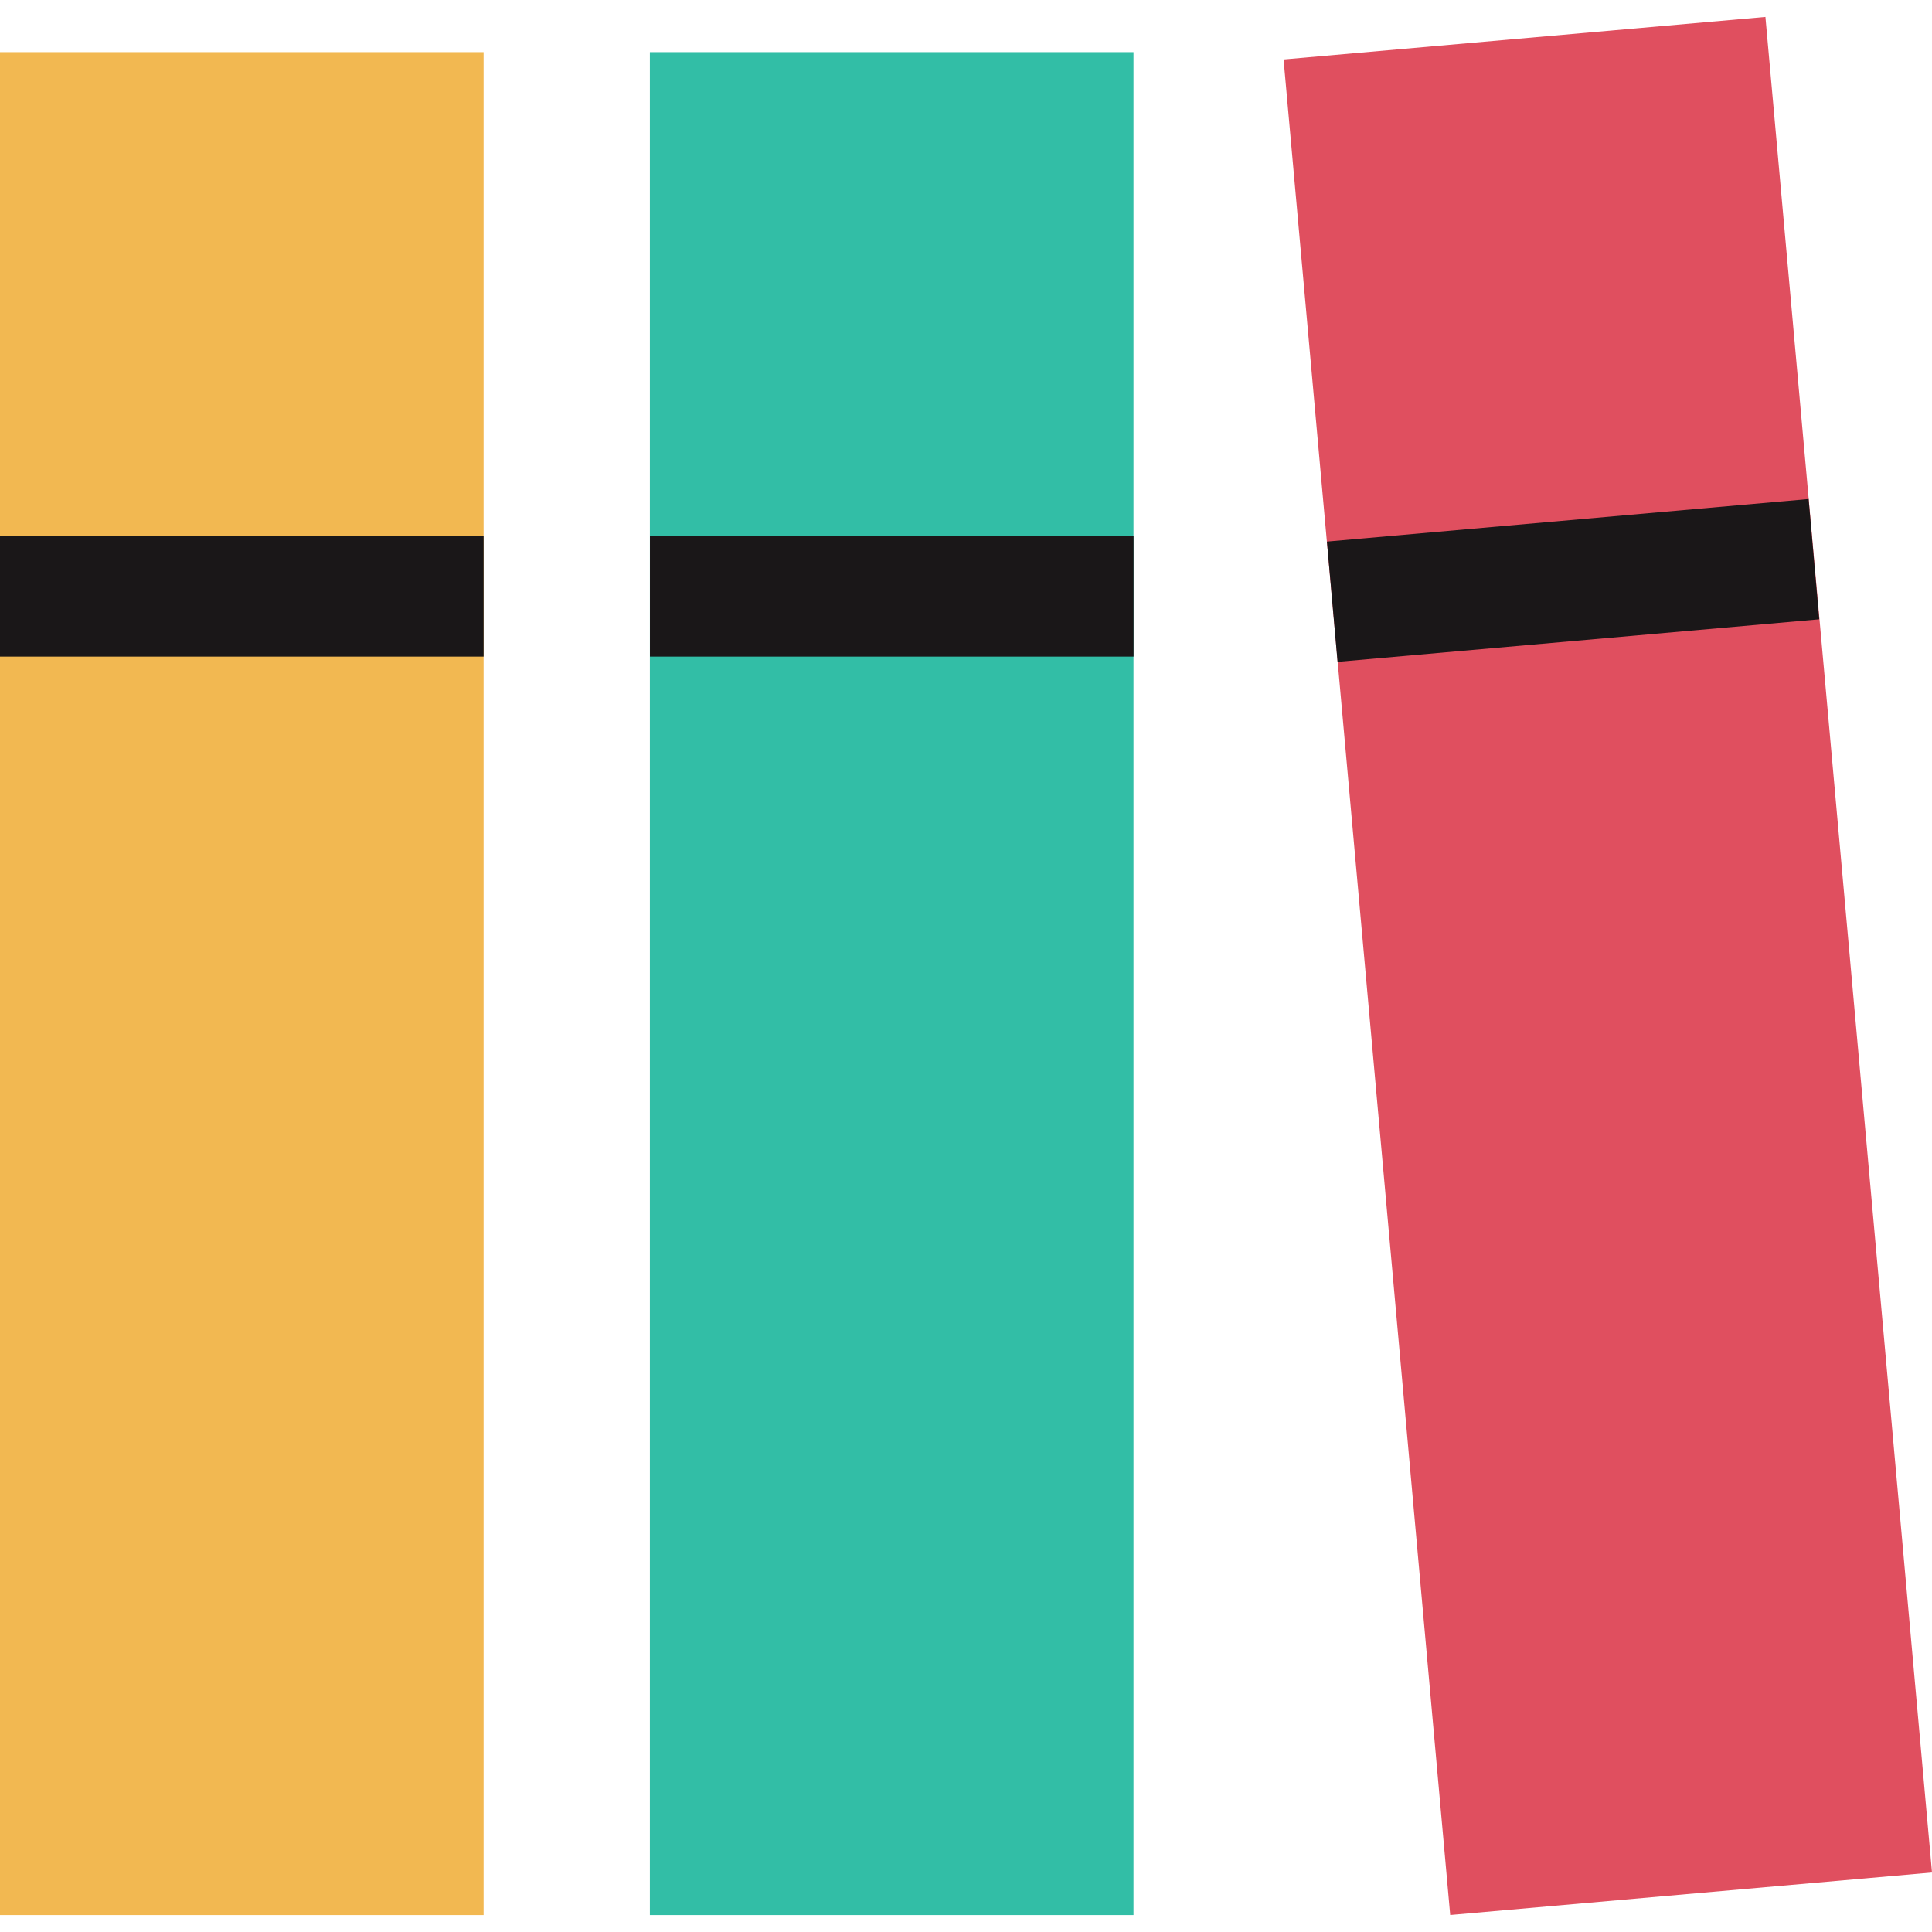
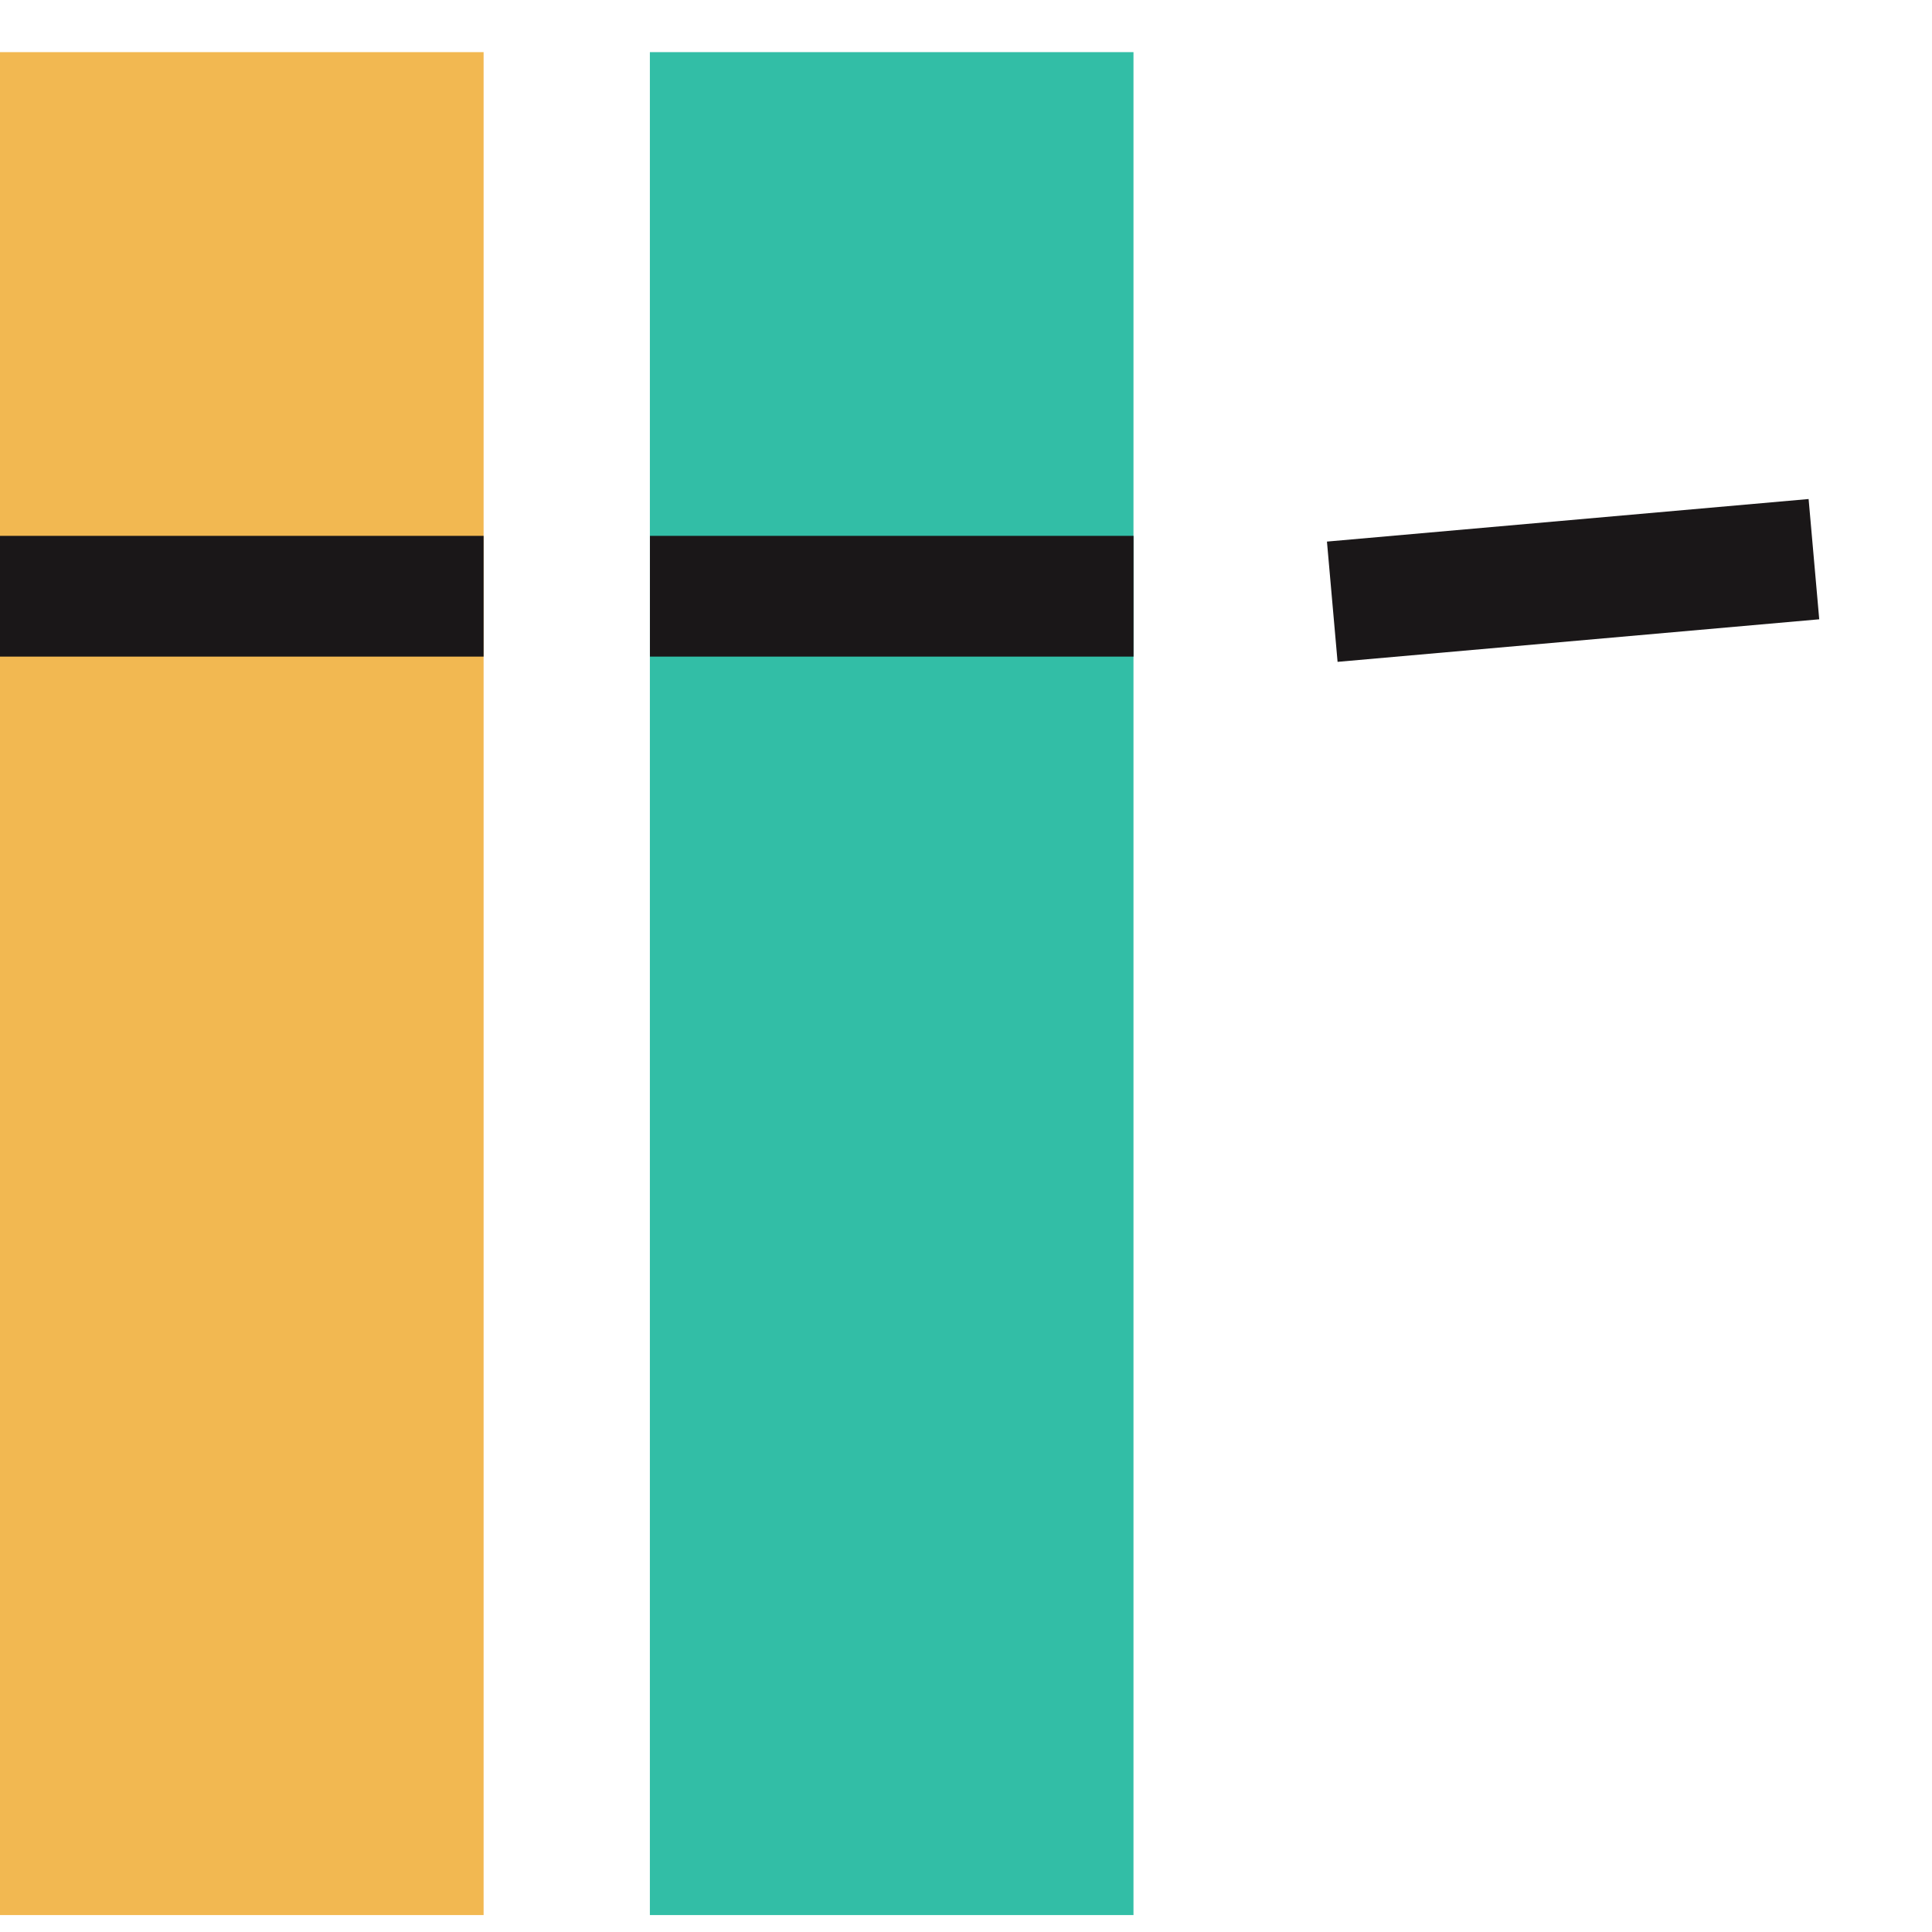
<svg xmlns="http://www.w3.org/2000/svg" version="1.1" id="Layer_1" viewBox="0 0 512 512" xml:space="preserve">
  <rect y="13.816" style="fill:#F2B851;" width="128.16" height="493.696" />
  <rect y="142.008" style="fill:#1A1718;" width="128.16" height="32" />
  <rect x="172.224" y="13.816" style="fill:#32BEA6;" width="128.16" height="493.696" />
  <rect x="172.24" y="142.008" style="fill:#1A1718;" width="128.16" height="32" />
-   <polygon style="fill:#E04F5F;" points="512,496.232 384.32,507.496 340.16,15.752 467.856,4.488 " />
  <rect x="400.947" y="89.706" transform="matrix(-0.088 -0.996 0.996 -0.088 300.408 582.634)" style="fill:#1A1718;" width="31.999" height="128.156" />
</svg>